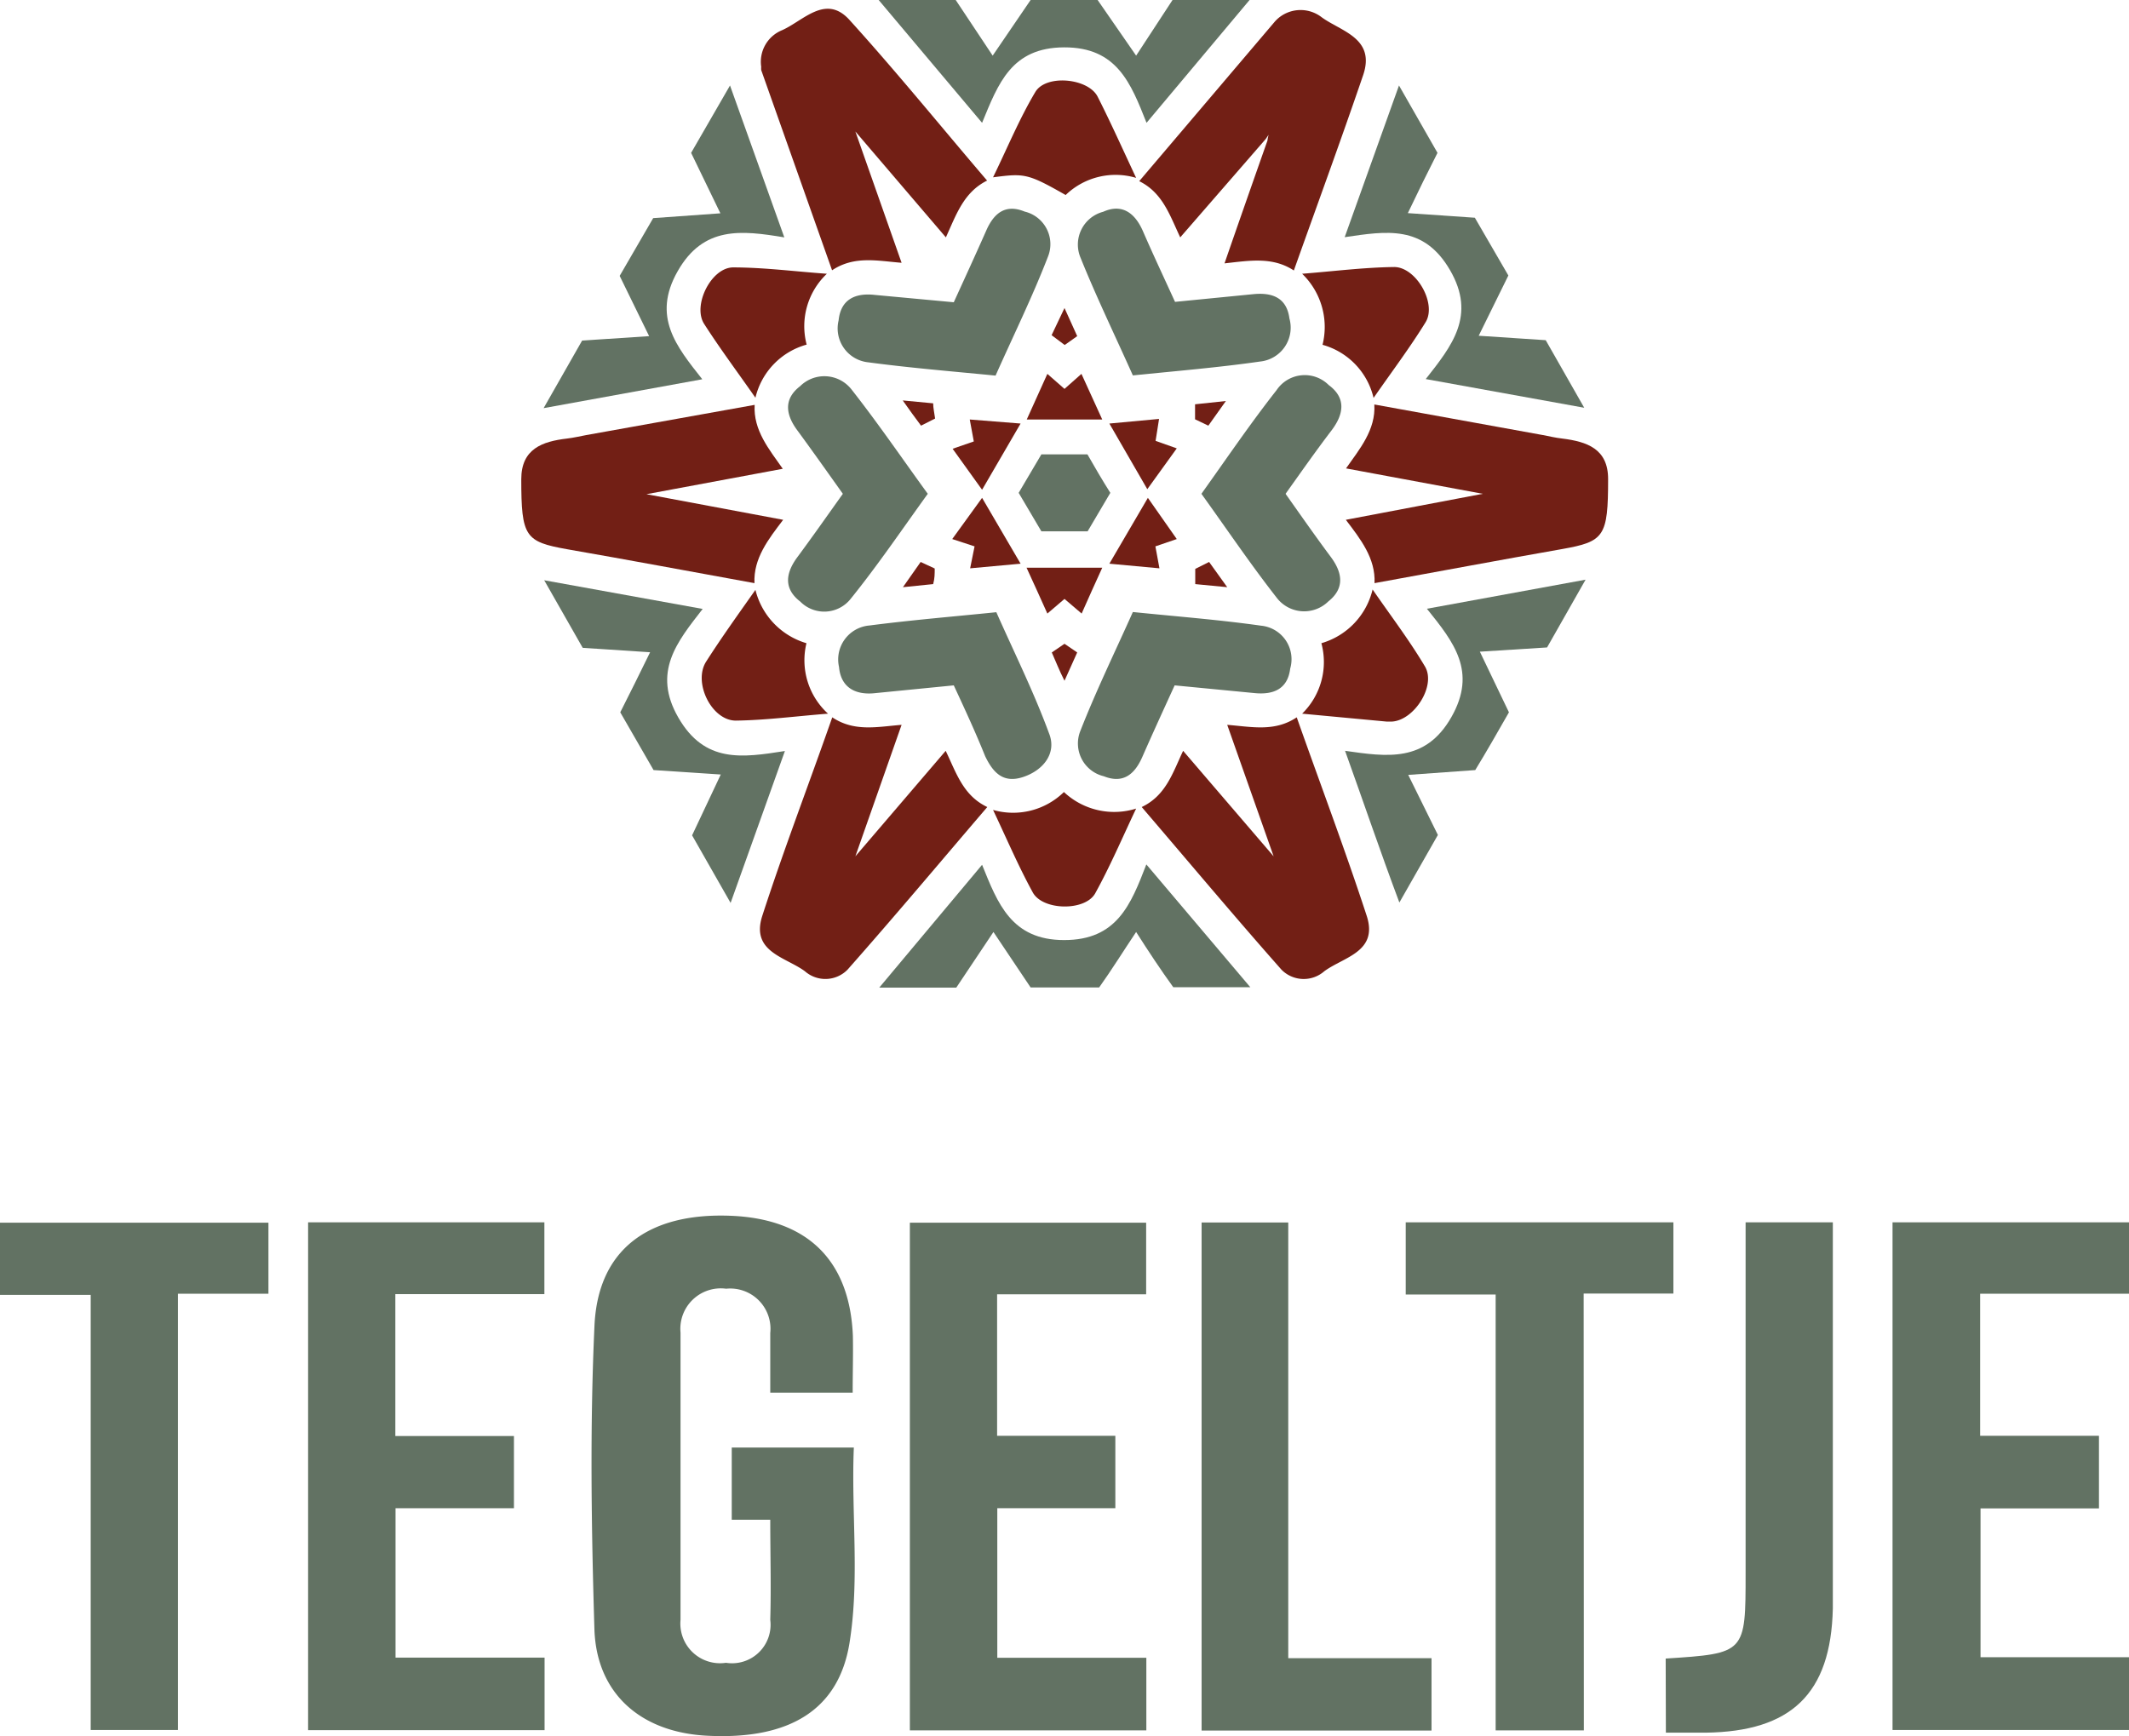
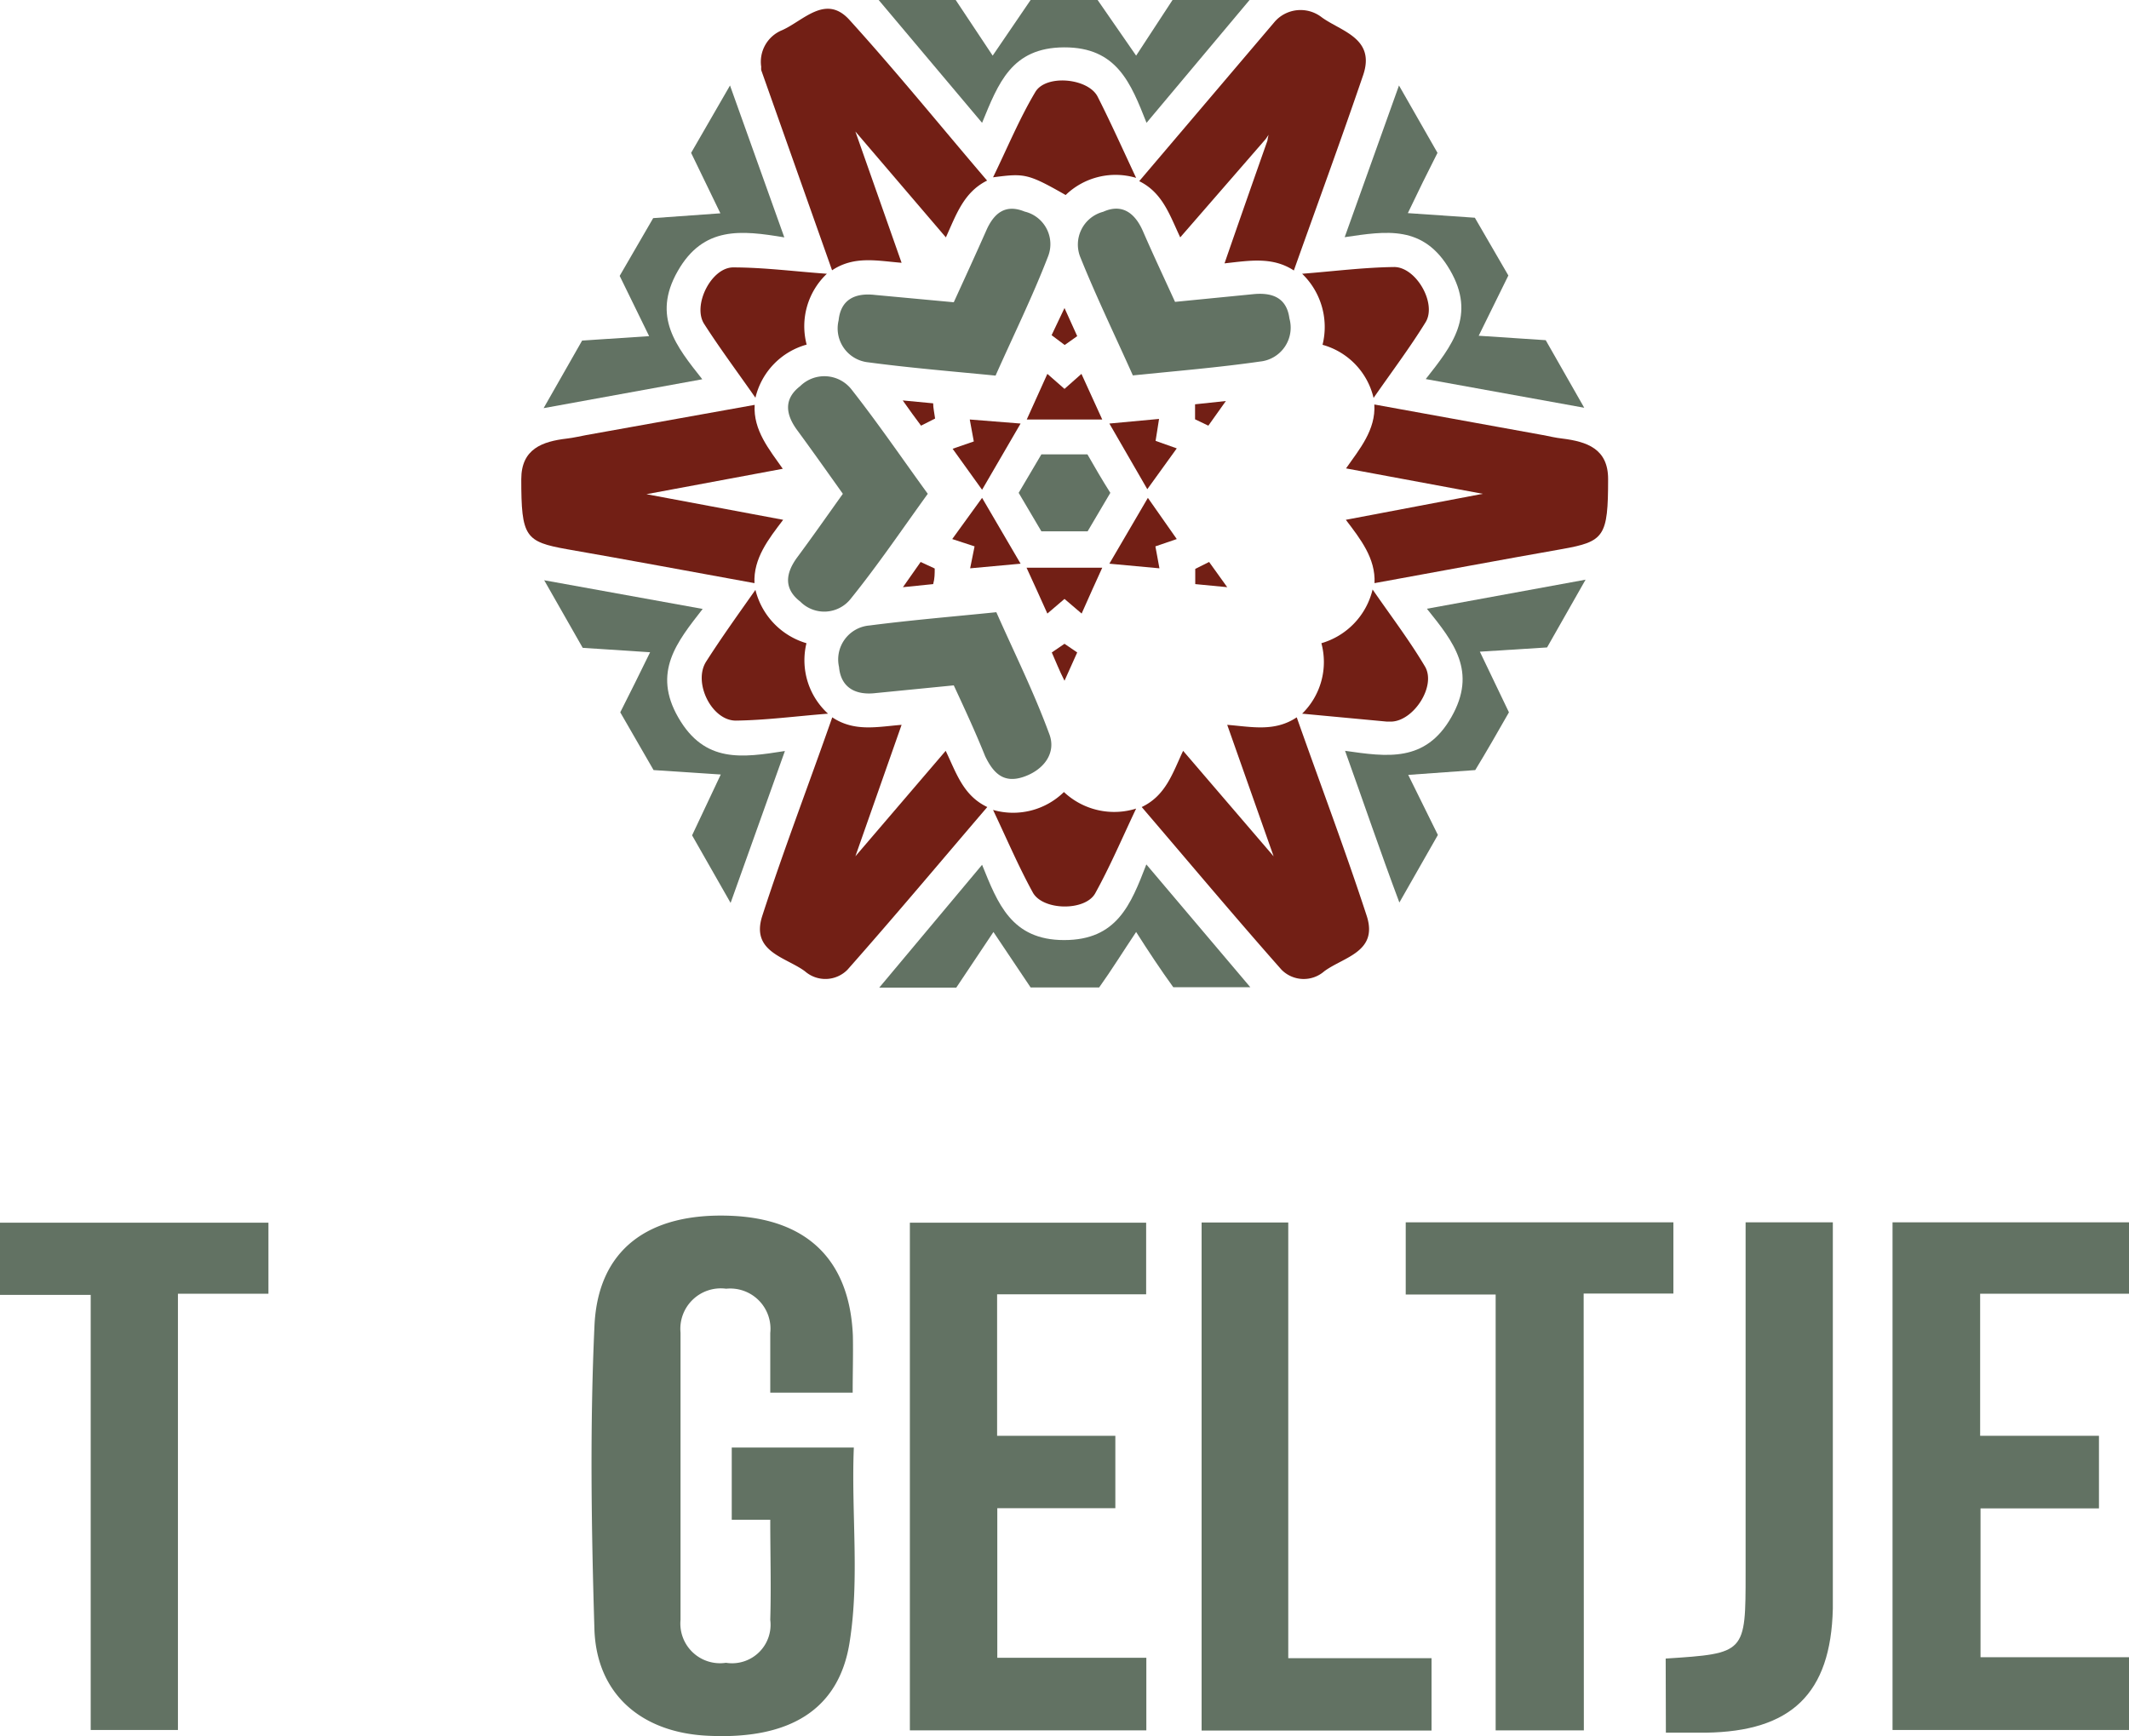
<svg xmlns="http://www.w3.org/2000/svg" viewBox="0 0 110.56 90.18">
  <defs>
    <style>.cls-1{fill:#627263;}.cls-2{fill:#721f15;}</style>
  </defs>
  <g id="Layer_2" data-name="Layer 2">
    <g id="Logo_Lockup_1" data-name="Logo Lockup 1">
      <path class="cls-1" d="M59.54,6.38C58.72,4.31,58,2.45,55.26,2.46S51.84,4.34,51,6.38L45.63,0h4l1.92,2.89L53.52,0H57L59,2.89,60.89,0h4Z" />
      <path class="cls-1" d="M37.43,40.23,33.94,40l-1.73-3c.51-1,1-2,1.55-3.12l-3.5-.23-2-3.51,8.23,1.49c-1.33,1.71-2.63,3.28-1.26,5.65s3.3,2.08,5.53,1.73l-2.82,7.89-2-3.51Z" />
      <path class="cls-1" d="M37.91,4.44l2.82,7.89c-2.23-.37-4.2-.6-5.54,1.76s-.07,3.9,1.28,5.61l-8.24,1.5,2-3.51,3.48-.23-1.53-3.13,1.74-3,3.49-.25L35.89,7.94Z" />
      <path class="cls-1" d="M69.83,12.32l2.82-7.88,2,3.5c-.51,1-1,2-1.54,3.13l3.48.24,1.74,3-1.54,3.13,3.48.23,2,3.51-8.23-1.49c1.36-1.73,2.63-3.3,1.26-5.66S72,12,69.83,12.32Z" />
      <path class="cls-1" d="M76.61,40l-3.48.25,1.54,3.12-2,3.51c-1-2.67-1.86-5.21-2.82-7.88,2.18.31,4.17.62,5.52-1.75s.12-3.9-1.27-5.63l8.24-1.51-2,3.52-3.49.22L78.36,37C77.79,38,77.22,39,76.61,40Z" />
      <path class="cls-1" d="M49.53,35.6l-4.05.4c-1,.12-1.81-.24-1.91-1.36a1.77,1.77,0,0,1,1.58-2.15c2.16-.28,4.33-.46,6.59-.69.93,2.1,1.95,4.15,2.74,6.3.4,1-.27,1.89-1.32,2.25s-1.58-.2-2-1.07C50.67,38.06,50.12,36.87,49.53,35.6Z" />
      <path class="cls-1" d="M49.53,15.7c.58-1.27,1.14-2.49,1.68-3.71.4-.92,1-1.41,2-1a1.74,1.74,0,0,1,1.22,2.32c-.81,2.1-1.81,4.13-2.73,6.2-2.24-.22-4.44-.4-6.61-.69a1.77,1.77,0,0,1-1.54-2.18c.11-1.08.85-1.44,1.89-1.32Z" />
      <path class="cls-1" d="M58.83,19.5c-.92-2.06-1.89-4.06-2.72-6.12A1.76,1.76,0,0,1,57.29,11c1-.45,1.66.09,2.06,1,.53,1.22,1.09,2.41,1.67,3.68l4.06-.4c1-.1,1.74.19,1.88,1.26a1.77,1.77,0,0,1-1.53,2.24C63.27,19.09,61.09,19.27,58.83,19.5Z" />
-       <path class="cls-1" d="M61,35.6c-.58,1.27-1.14,2.49-1.68,3.72-.4.91-1,1.4-2,1A1.75,1.75,0,0,1,56.09,38c.82-2.1,1.81-4.13,2.74-6.21,2.25.23,4.47.4,6.66.71A1.75,1.75,0,0,1,67,34.73c-.13,1.07-.88,1.37-1.86,1.27Z" />
      <path class="cls-1" d="M48.18,25.65c-1.33,1.84-2.58,3.69-4,5.45a1.75,1.75,0,0,1-2.62.15c-.87-.67-.77-1.47-.16-2.3.8-1.08,1.57-2.18,2.37-3.3-.79-1.11-1.56-2.2-2.36-3.29-.61-.82-.73-1.63.14-2.3a1.79,1.79,0,0,1,2.67.17C45.61,22,46.85,23.82,48.18,25.65Z" />
-       <path class="cls-1" d="M66.76,25.65c.8,1.13,1.56,2.22,2.35,3.28.61.82.73,1.63-.13,2.31a1.79,1.79,0,0,1-2.67-.18c-1.37-1.75-2.61-3.59-3.92-5.41,1.3-1.82,2.54-3.65,3.9-5.38A1.76,1.76,0,0,1,69,20c.91.67.79,1.5.16,2.34C68.32,23.44,67.56,24.53,66.76,25.65Z" />
      <path class="cls-1" d="M54.08,23.6h2.39c.38.67.78,1.35,1.19,2l-1.18,2h-2.4l-1.18-2Z" />
      <path class="cls-1" d="M59,48.41c-.67,1-1.29,2-1.92,2.88H53.52l-1.93-2.88L49.66,51.3h-4L51,44.92c.81,2,1.52,3.91,4.26,3.91S58.72,47,59.53,44.9l5.4,6.38h-4C60.27,50.37,59.65,49.43,59,48.41Z" />
      <path class="cls-1" d="M44.28,72.34H40c0-1,0-2.07,0-3.1a2.09,2.09,0,0,0-2.29-2.3,2.1,2.1,0,0,0-2.37,2.28q0,7.47,0,14.92a2.06,2.06,0,0,0,2.36,2.23A2,2,0,0,0,40,84.14c.05-1.7,0-3.41,0-5.2H38V75.19h6.34c-.14,3.4.31,6.79-.22,10.12-.55,3.49-3.1,5.06-7.36,4.85C33.31,90,31,88,30.87,84.68c-.16-5.26-.24-10.53,0-15.79.17-4,2.81-5.9,7.05-5.74,4,.15,6.2,2.3,6.37,6.22C44.31,70.34,44.28,71.31,44.28,72.34Z" />
      <path class="cls-1" d="M98.28,63.49h12.28V67.2h-7.73v7.38H109v3.77h-6.15v7.73h7.73v3.78H98.28Z" />
-       <path class="cls-1" d="M16,89.87V63.49H28.27v3.73H20.53v7.37h6.16v3.75H20.54V86.1h7.74v3.77Z" />
      <path class="cls-1" d="M59.53,86.11v3.77H47.25V63.51H59.52v3.72H51.78v7.35h6.14v3.76H51.79v7.77Z" />
      <path class="cls-1" d="M82.25,89.88H77.67V67.24H73V63.49h13.9v3.7H82.24Z" />
      <path class="cls-1" d="M13.94,63.51V67.2H9.24V89.86H4.71V67.26H0V63.51Z" />
      <path class="cls-1" d="M66.9,86.13h7.44v3.76H62.4V63.5h4.5Z" />
      <path class="cls-1" d="M86.5,86.15c4.15-.27,4.15-.27,4.15-4.45V63.49h4.53V67c0,5.52,0,11,0,16.55C95.08,88,93,89.94,88.58,90H86.51Z" />
      <path class="cls-2" d="M51.26,9.38c-1.22.61-1.6,1.77-2.14,2.95l-4.7-5.5,2.4,6.82c-1.25-.1-2.46-.38-3.61.39L39.53,3.64a1,1,0,0,1,0-.17,1.77,1.77,0,0,1,1.08-1.9c1.11-.49,2.26-1.89,3.49-.55C46.54,3.71,48.85,6.56,51.26,9.38Z" />
      <path class="cls-2" d="M43.22,37.26c1.15.77,2.35.49,3.6.39l-2.4,6.83L49.11,39c.55,1.14.9,2.32,2.16,2.92-2.44,2.85-4.81,5.68-7.26,8.45a1.61,1.61,0,0,1-2.21.08c-1-.74-2.81-1-2.22-2.86C40.7,44.13,42,40.75,43.22,37.26Z" />
      <path class="cls-2" d="M67.34,37.26c-1.15.77-2.35.49-3.61.39l2.41,6.83L61.44,39c-.54,1.14-.89,2.32-2.15,2.92,2.44,2.85,4.81,5.68,7.26,8.45a1.62,1.62,0,0,0,2.22.08c1-.74,2.8-1,2.21-2.86C69.85,44.13,68.57,40.75,67.34,37.26Z" />
      <path class="cls-2" d="M65.73,7.22l-4.44,5.11c-.54-1.14-.91-2.32-2.13-2.92l7.07-8.32L66.32,1a1.79,1.79,0,0,1,2.32-.1c1,.73,2.8,1.08,2.15,3-1.15,3.37-2.38,6.72-3.6,10.15-1.11-.73-2.32-.51-3.6-.37.75-2.17,1.49-4.28,2.23-6.38a1.8,1.8,0,0,1,.06-.3Z" />
      <path class="cls-2" d="M71.38,30.29C71.44,29,70.65,28,69.89,27L77,25.65,69.9,24.33c.7-1,1.55-2,1.47-3.32l8.76,1.59c.32.06.64.14,1,.18,1.28.16,2.38.53,2.38,2.1,0,3-.2,3.25-2.39,3.64C77.88,29.09,74.68,29.69,71.38,30.29Z" />
      <path class="cls-2" d="M39.18,30.29C39.12,29,39.91,28,40.67,27l-7.1-1.33,7.08-1.32c-.7-1-1.54-2-1.46-3.32L30.44,22.6c-.33.06-.65.14-1,.18-1.27.15-2.37.53-2.37,2.11,0,3,.2,3.25,2.39,3.64C32.68,29.09,35.87,29.69,39.18,30.29Z" />
      <path class="cls-2" d="M68.68,17.91a3.84,3.84,0,0,0-1.06-3.69c1.65-.13,3.21-.33,4.78-.35,1.14,0,2.23,1.9,1.63,2.87-.82,1.33-1.77,2.59-2.7,3.93A3.75,3.75,0,0,0,68.68,17.91Z" />
      <path class="cls-2" d="M67.62,37.07a3.75,3.75,0,0,0,1-3.66,3.83,3.83,0,0,0,2.66-2.79c.93,1.35,1.9,2.62,2.72,4,.59,1-.56,2.79-1.71,2.86h-.29Z" />
      <path class="cls-2" d="M41.89,17.9a3.76,3.76,0,0,0-2.66,2.76c-.92-1.32-1.84-2.55-2.66-3.83-.62-.95.35-2.92,1.49-2.94,1.6,0,3.2.21,4.88.33A3.75,3.75,0,0,0,41.89,17.9Z" />
      <path class="cls-2" d="M51.57,42.07a3.77,3.77,0,0,0,3.68-.93A3.81,3.81,0,0,0,59,42c-.73,1.54-1.35,3-2.13,4.41-.53.93-2.73.89-3.24-.06C52.89,45,52.27,43.55,51.57,42.07Z" />
      <path class="cls-2" d="M39.23,30.64a3.85,3.85,0,0,0,2.65,2.77A3.75,3.75,0,0,0,43,37.07c-1.66.13-3.23.34-4.79.36-1.26,0-2.24-2-1.53-3.08C37.46,33.13,38.32,31.93,39.23,30.64Z" />
      <path class="cls-2" d="M59,9.24a3.73,3.73,0,0,0-3.66.89C53.36,9,53.19,9,51.57,9.21c.74-1.52,1.37-3.05,2.2-4.44.56-.92,2.74-.71,3.23.25C57.69,6.38,58.32,7.79,59,9.24Z" />
      <path class="cls-2" d="M51,25.86l2,3.42-2.62.24.23-1.14L49.45,28Z" />
      <path class="cls-2" d="M57.24,29.49c-.36.79-.7,1.54-1.07,2.38l-.89-.76-.89.76c-.36-.81-.71-1.57-1.08-2.38Z" />
      <path class="cls-2" d="M51,25.44l-1.53-2.13,1.1-.38c-.06-.34-.13-.69-.21-1.14L53,22Z" />
      <path class="cls-2" d="M53.32,21.79l1.07-2.37.89.78.88-.78,1.08,2.37Z" />
      <path class="cls-2" d="M60,28.38c.07.4.14.73.21,1.14l-2.6-.24,2-3.42L61.11,28Z" />
      <path class="cls-2" d="M57.61,22l2.58-.24c-.06.41-.12.75-.18,1.14l1.1.39-1.53,2.12Z" />
      <path class="cls-2" d="M46.89,30.5l.92-1.31.73.34c0,.27,0,.52-.08.81Z" />
      <path class="cls-2" d="M46.88,20.8l1.58.15c0,.24.06.49.1.79l-.73.37C47.51,21.69,47.23,21.29,46.88,20.8Z" />
      <path class="cls-2" d="M54.62,33.89l.66-.45.66.45-.66,1.47C55,34.81,54.83,34.36,54.62,33.89Z" />
      <path class="cls-2" d="M54.61,17.41,55.28,16l.66,1.46-.65.46Z" />
      <path class="cls-2" d="M62.07,30.34c0-.29,0-.53,0-.79l.72-.36.94,1.31Z" />
      <path class="cls-2" d="M62.75,22.11l-.69-.33V21l1.6-.17Z" />
    </g>
  </g>
</svg>